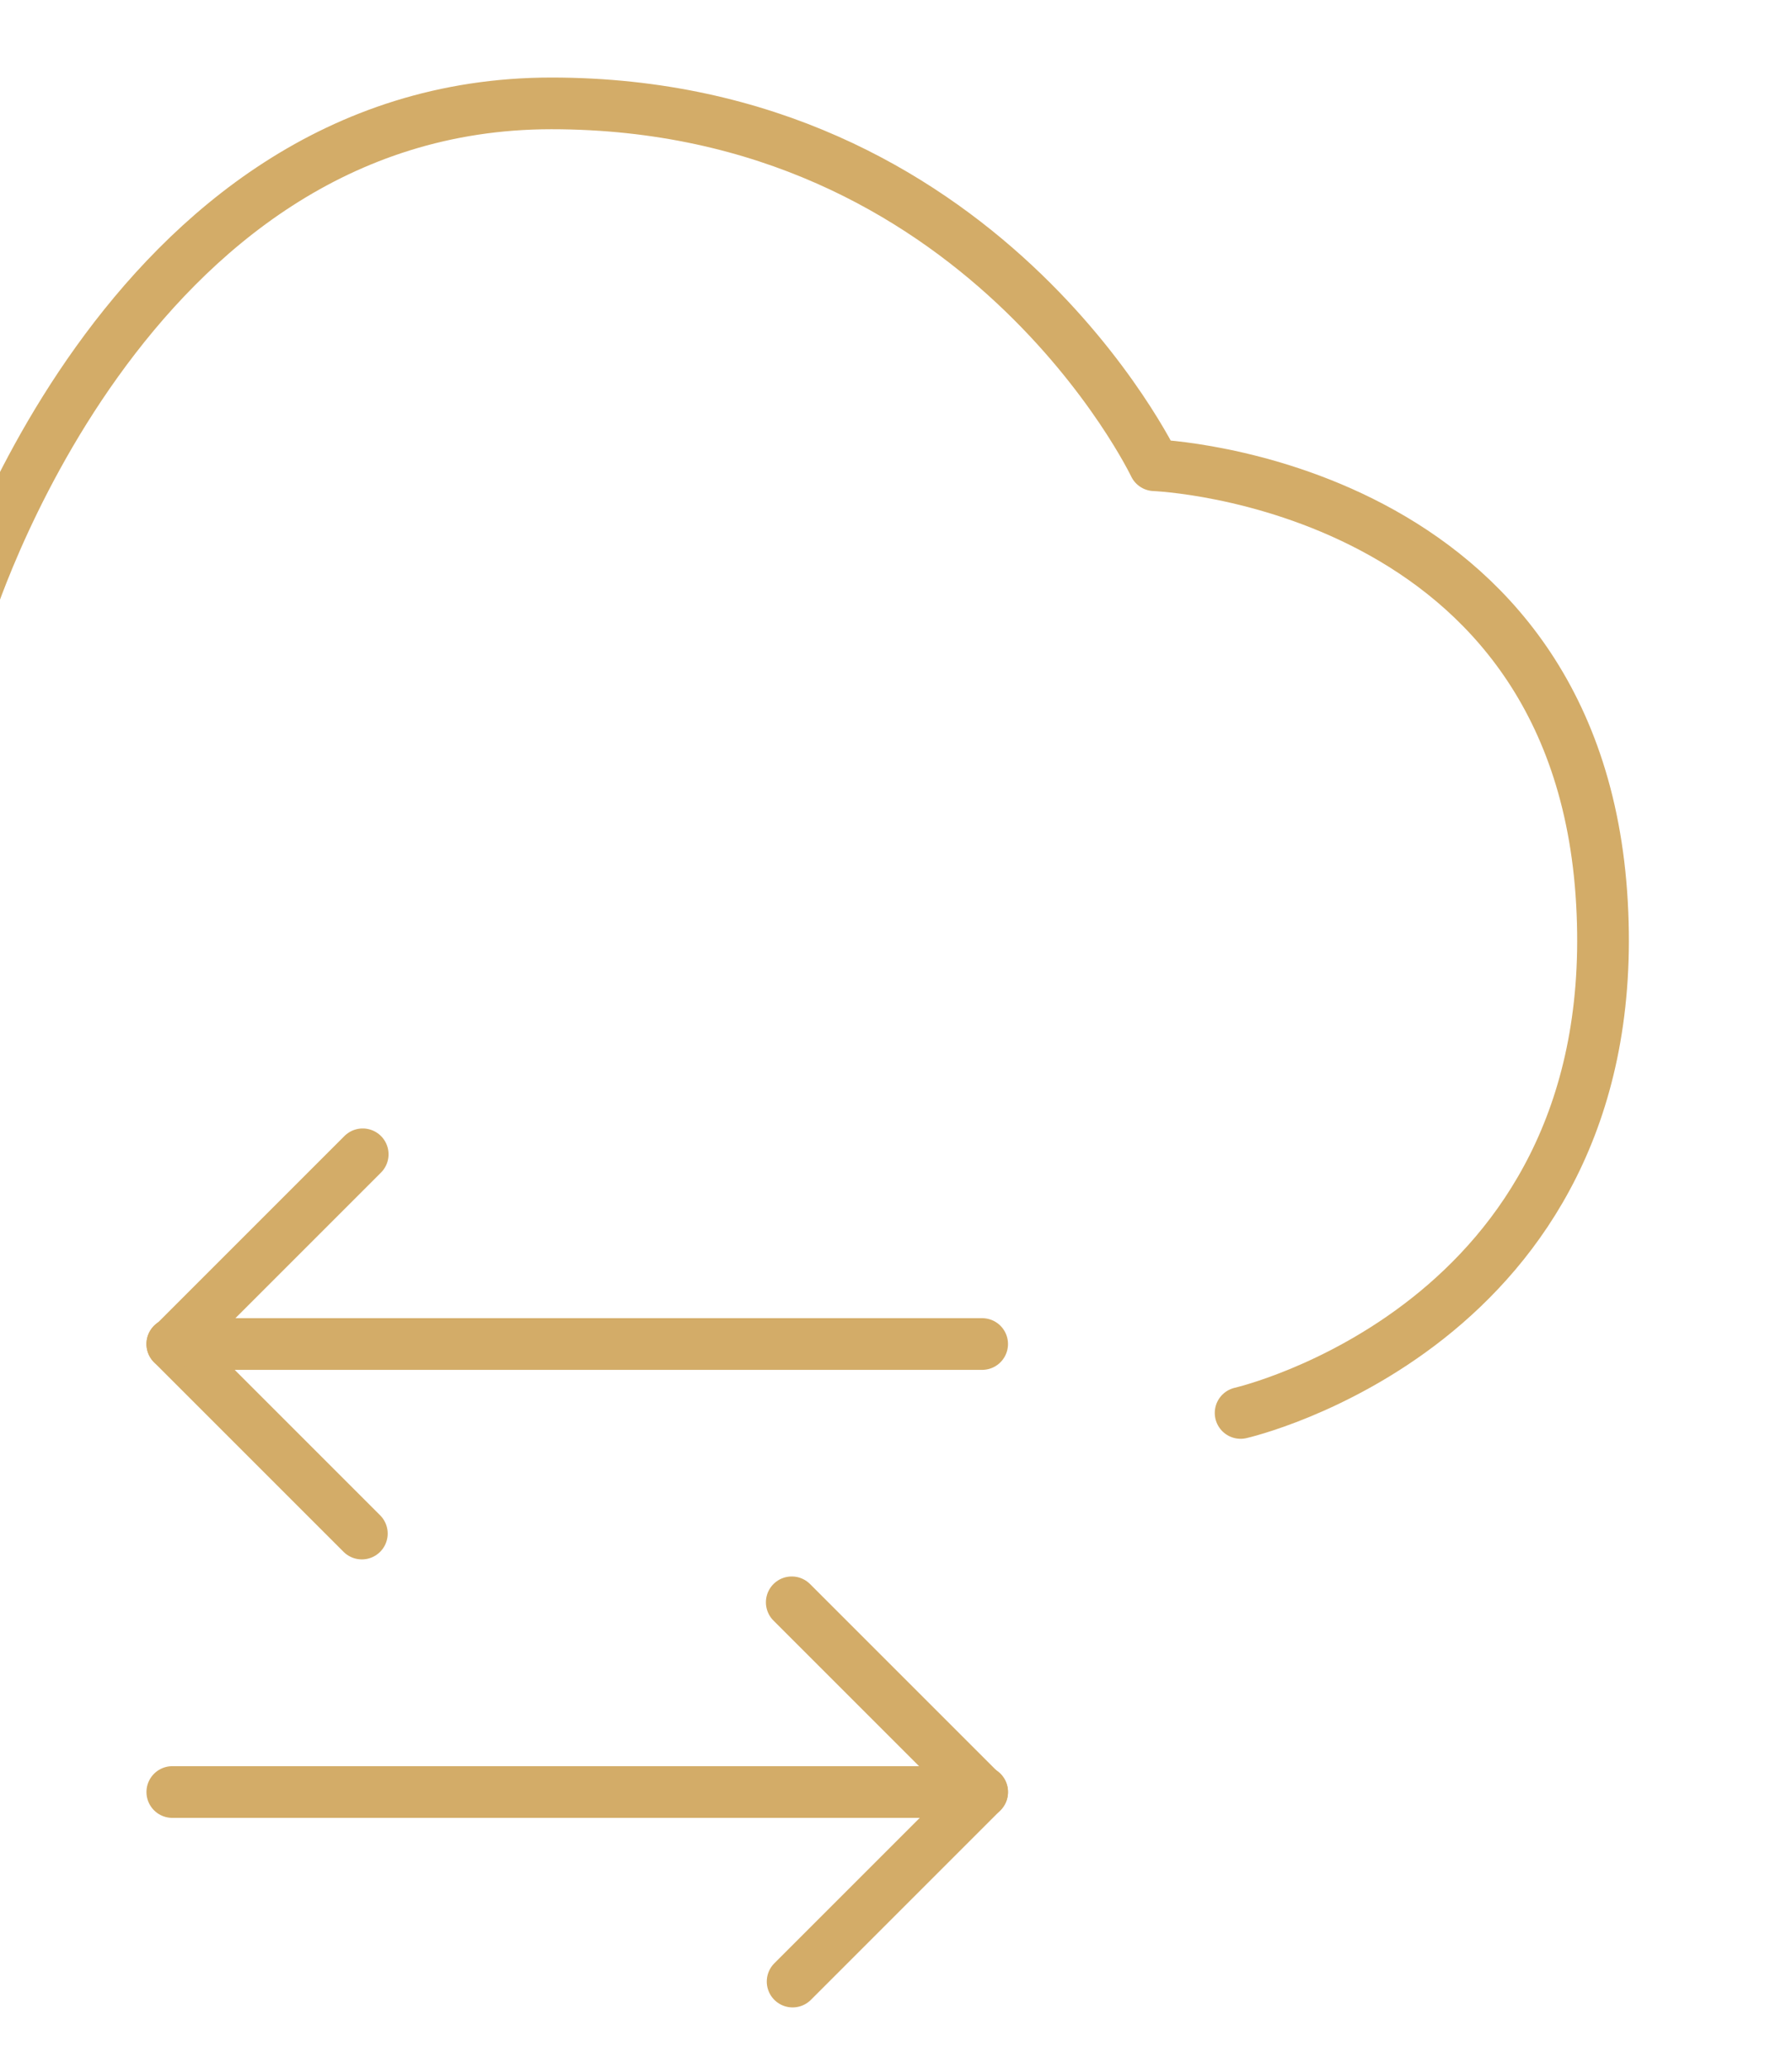
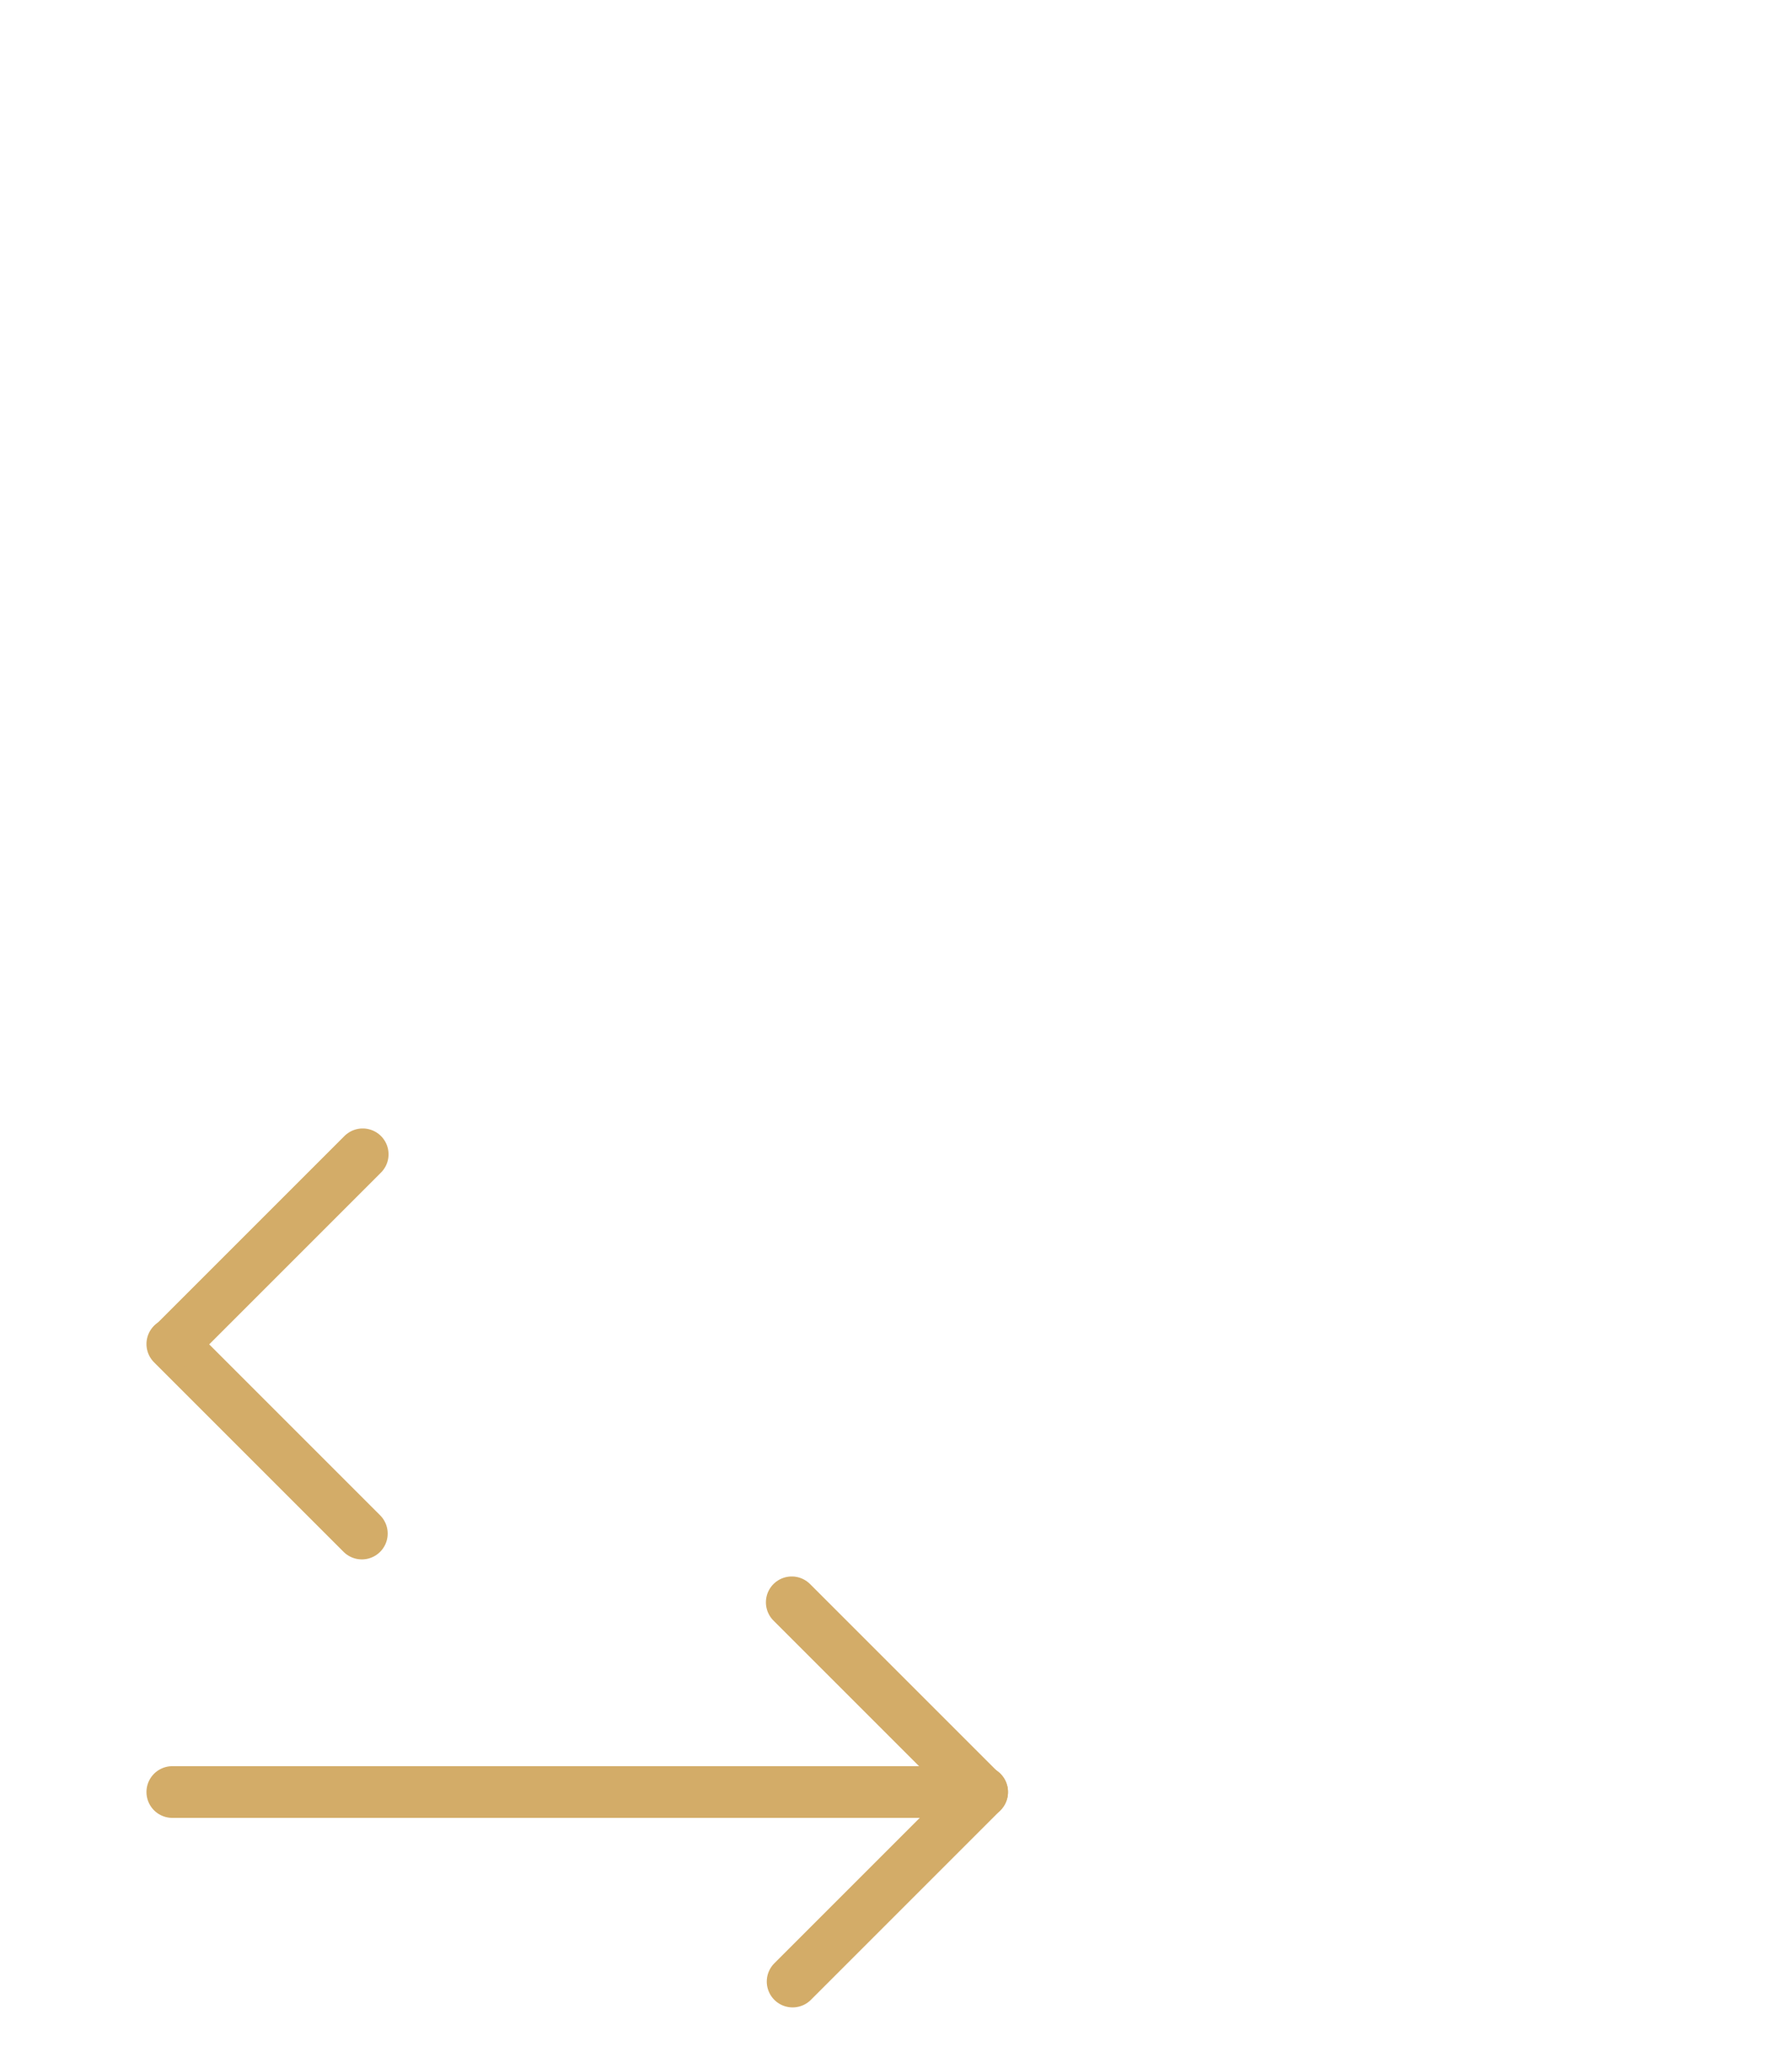
<svg xmlns="http://www.w3.org/2000/svg" id="Layer_1" data-name="Layer 1" viewBox="0 0 104 120">
  <defs>
    <style>.cls-1{fill:none;stroke:#d3ac68;stroke-linecap:round;stroke-linejoin:round;stroke-width:3px;}</style>
  </defs>
-   <path class="cls-1" d="M-4,84s-21-3-21-26C-25,40-2,36-2,36S7,6,32,6,67,27,67,27s25,.94,26,26c1,24-21,29-21,29" />
  <line class="cls-1" x1="10" y1="104" x2="57" y2="104" />
  <line class="cls-1" x1="46" y1="115" x2="57" y2="104" />
  <line class="cls-1" x1="56.95" y1="103.99" x2="45.95" y2="92.99" />
-   <line class="cls-1" x1="57" y1="78" x2="10" y2="78" />
  <line class="cls-1" x1="21" y1="89" x2="10" y2="78" />
  <line class="cls-1" x1="10.05" y1="77.99" x2="21.05" y2="66.99" />
</svg>